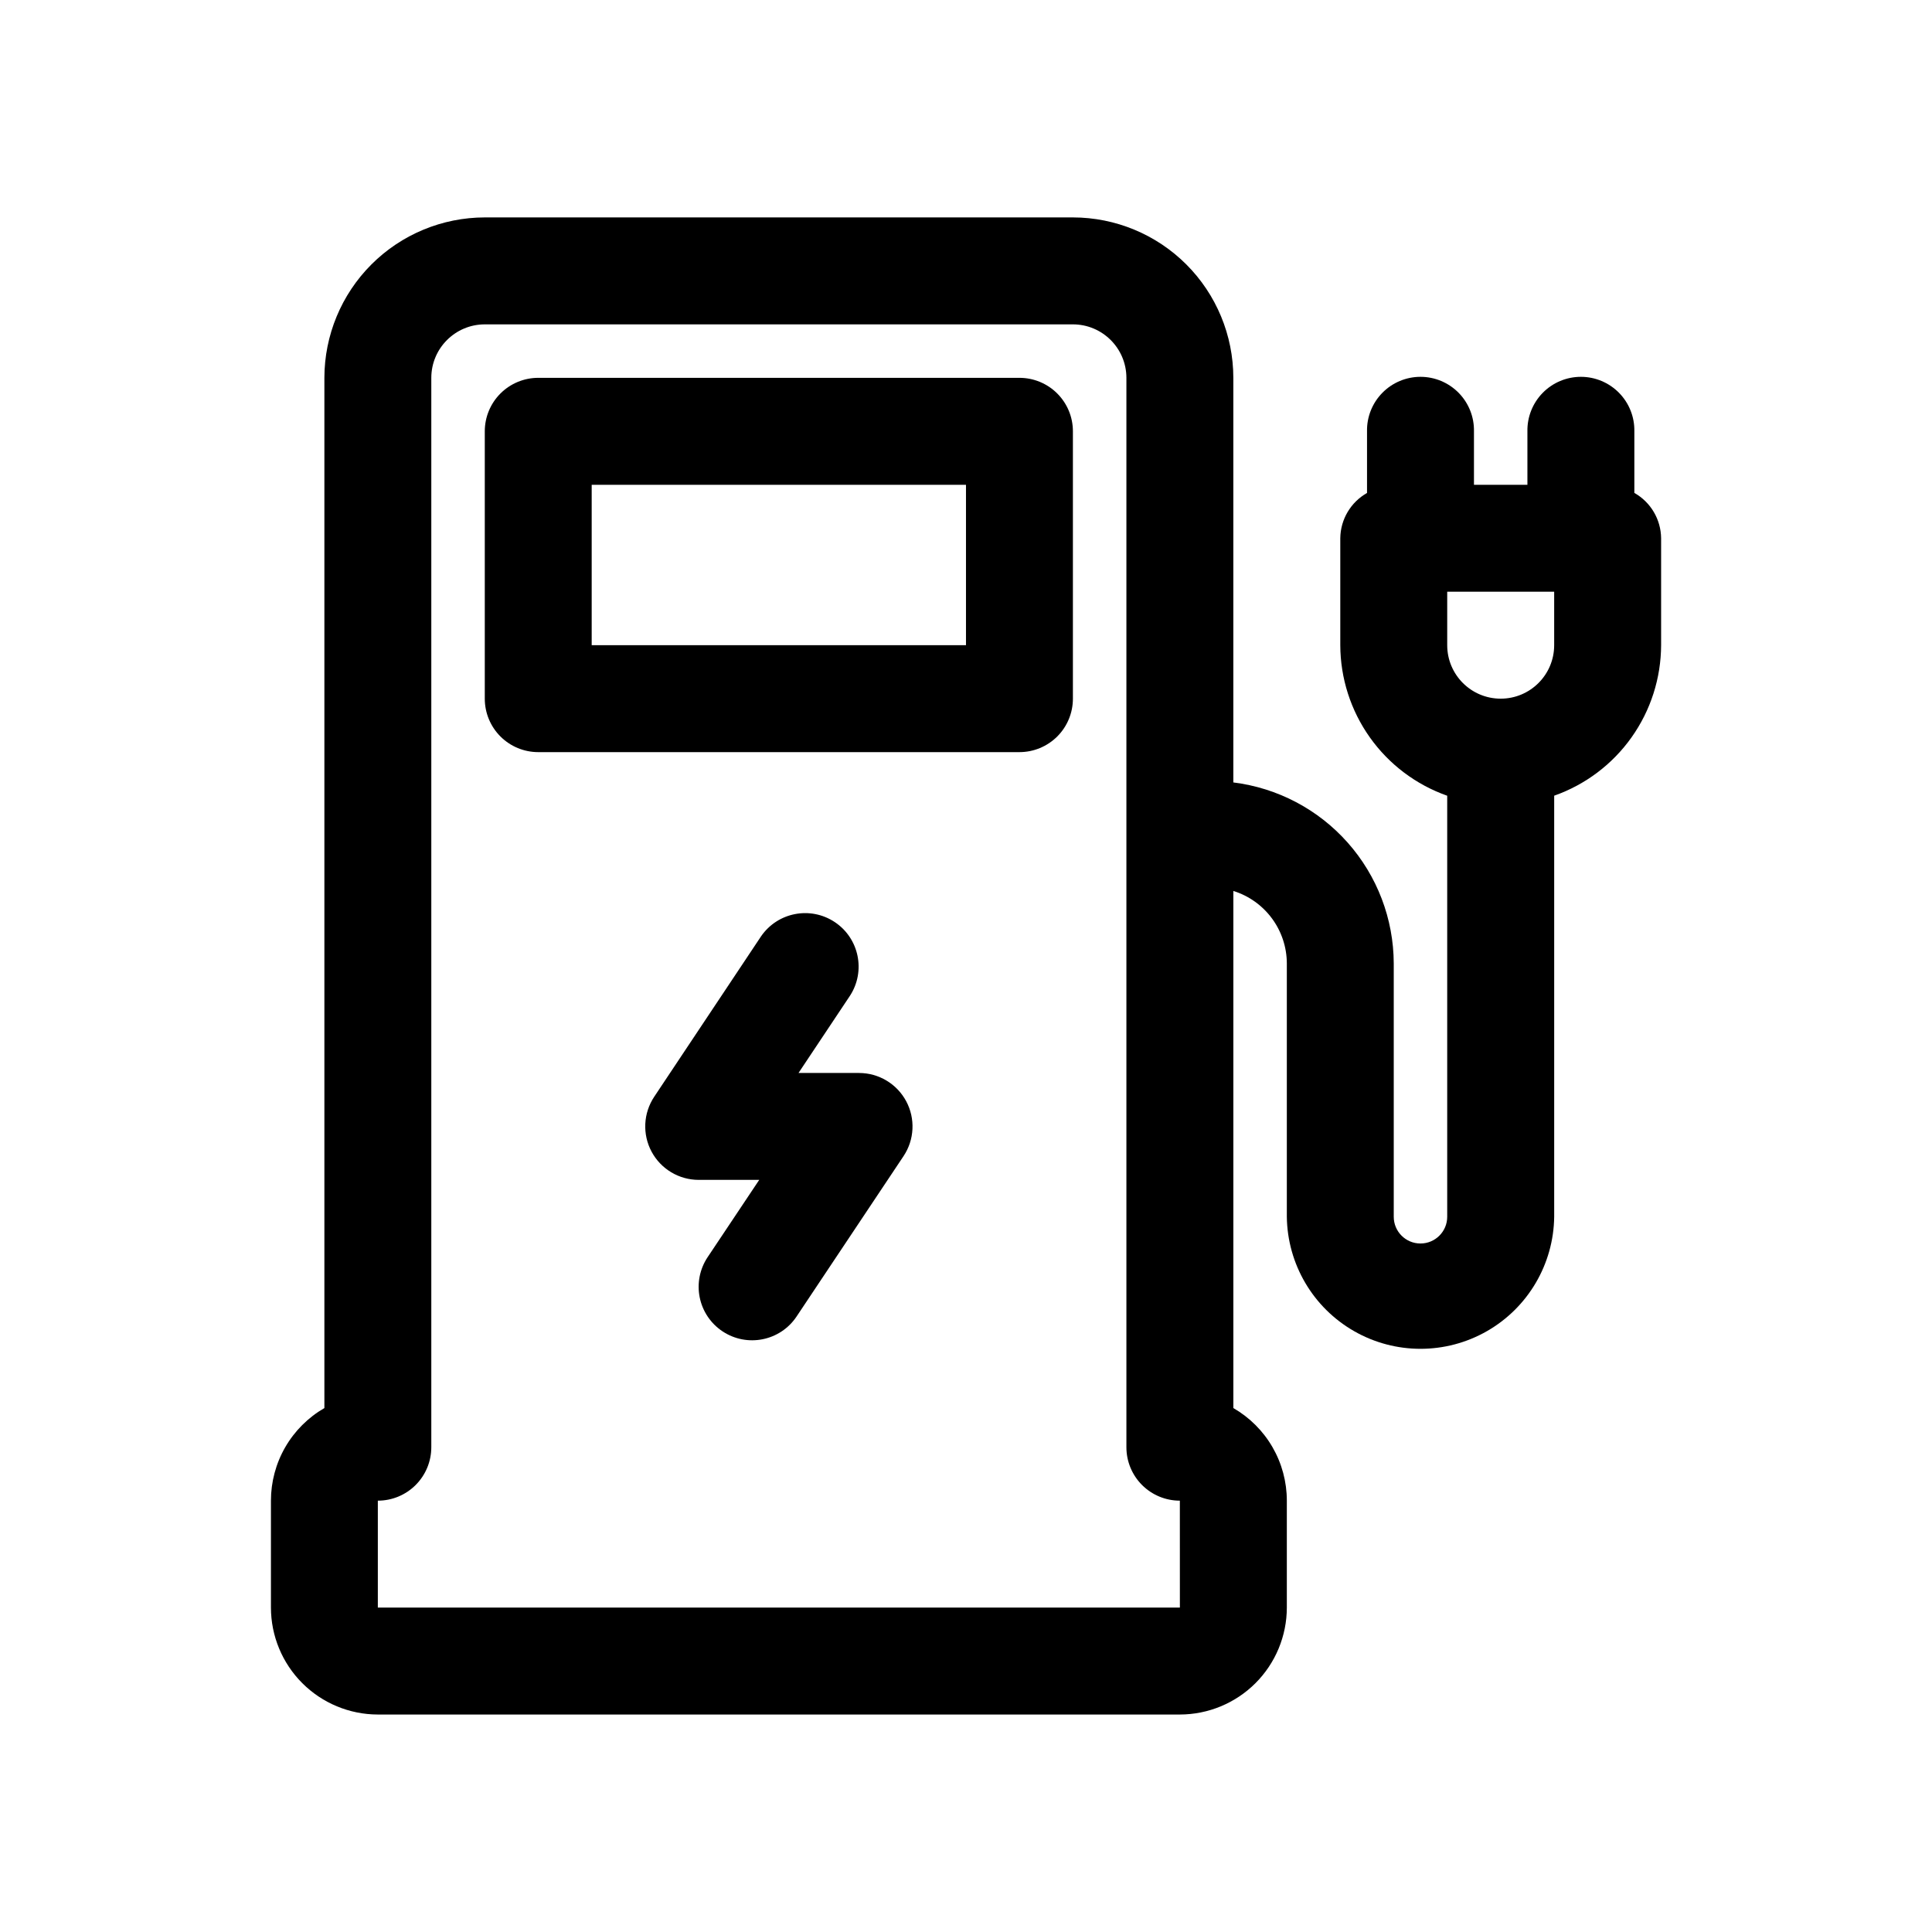
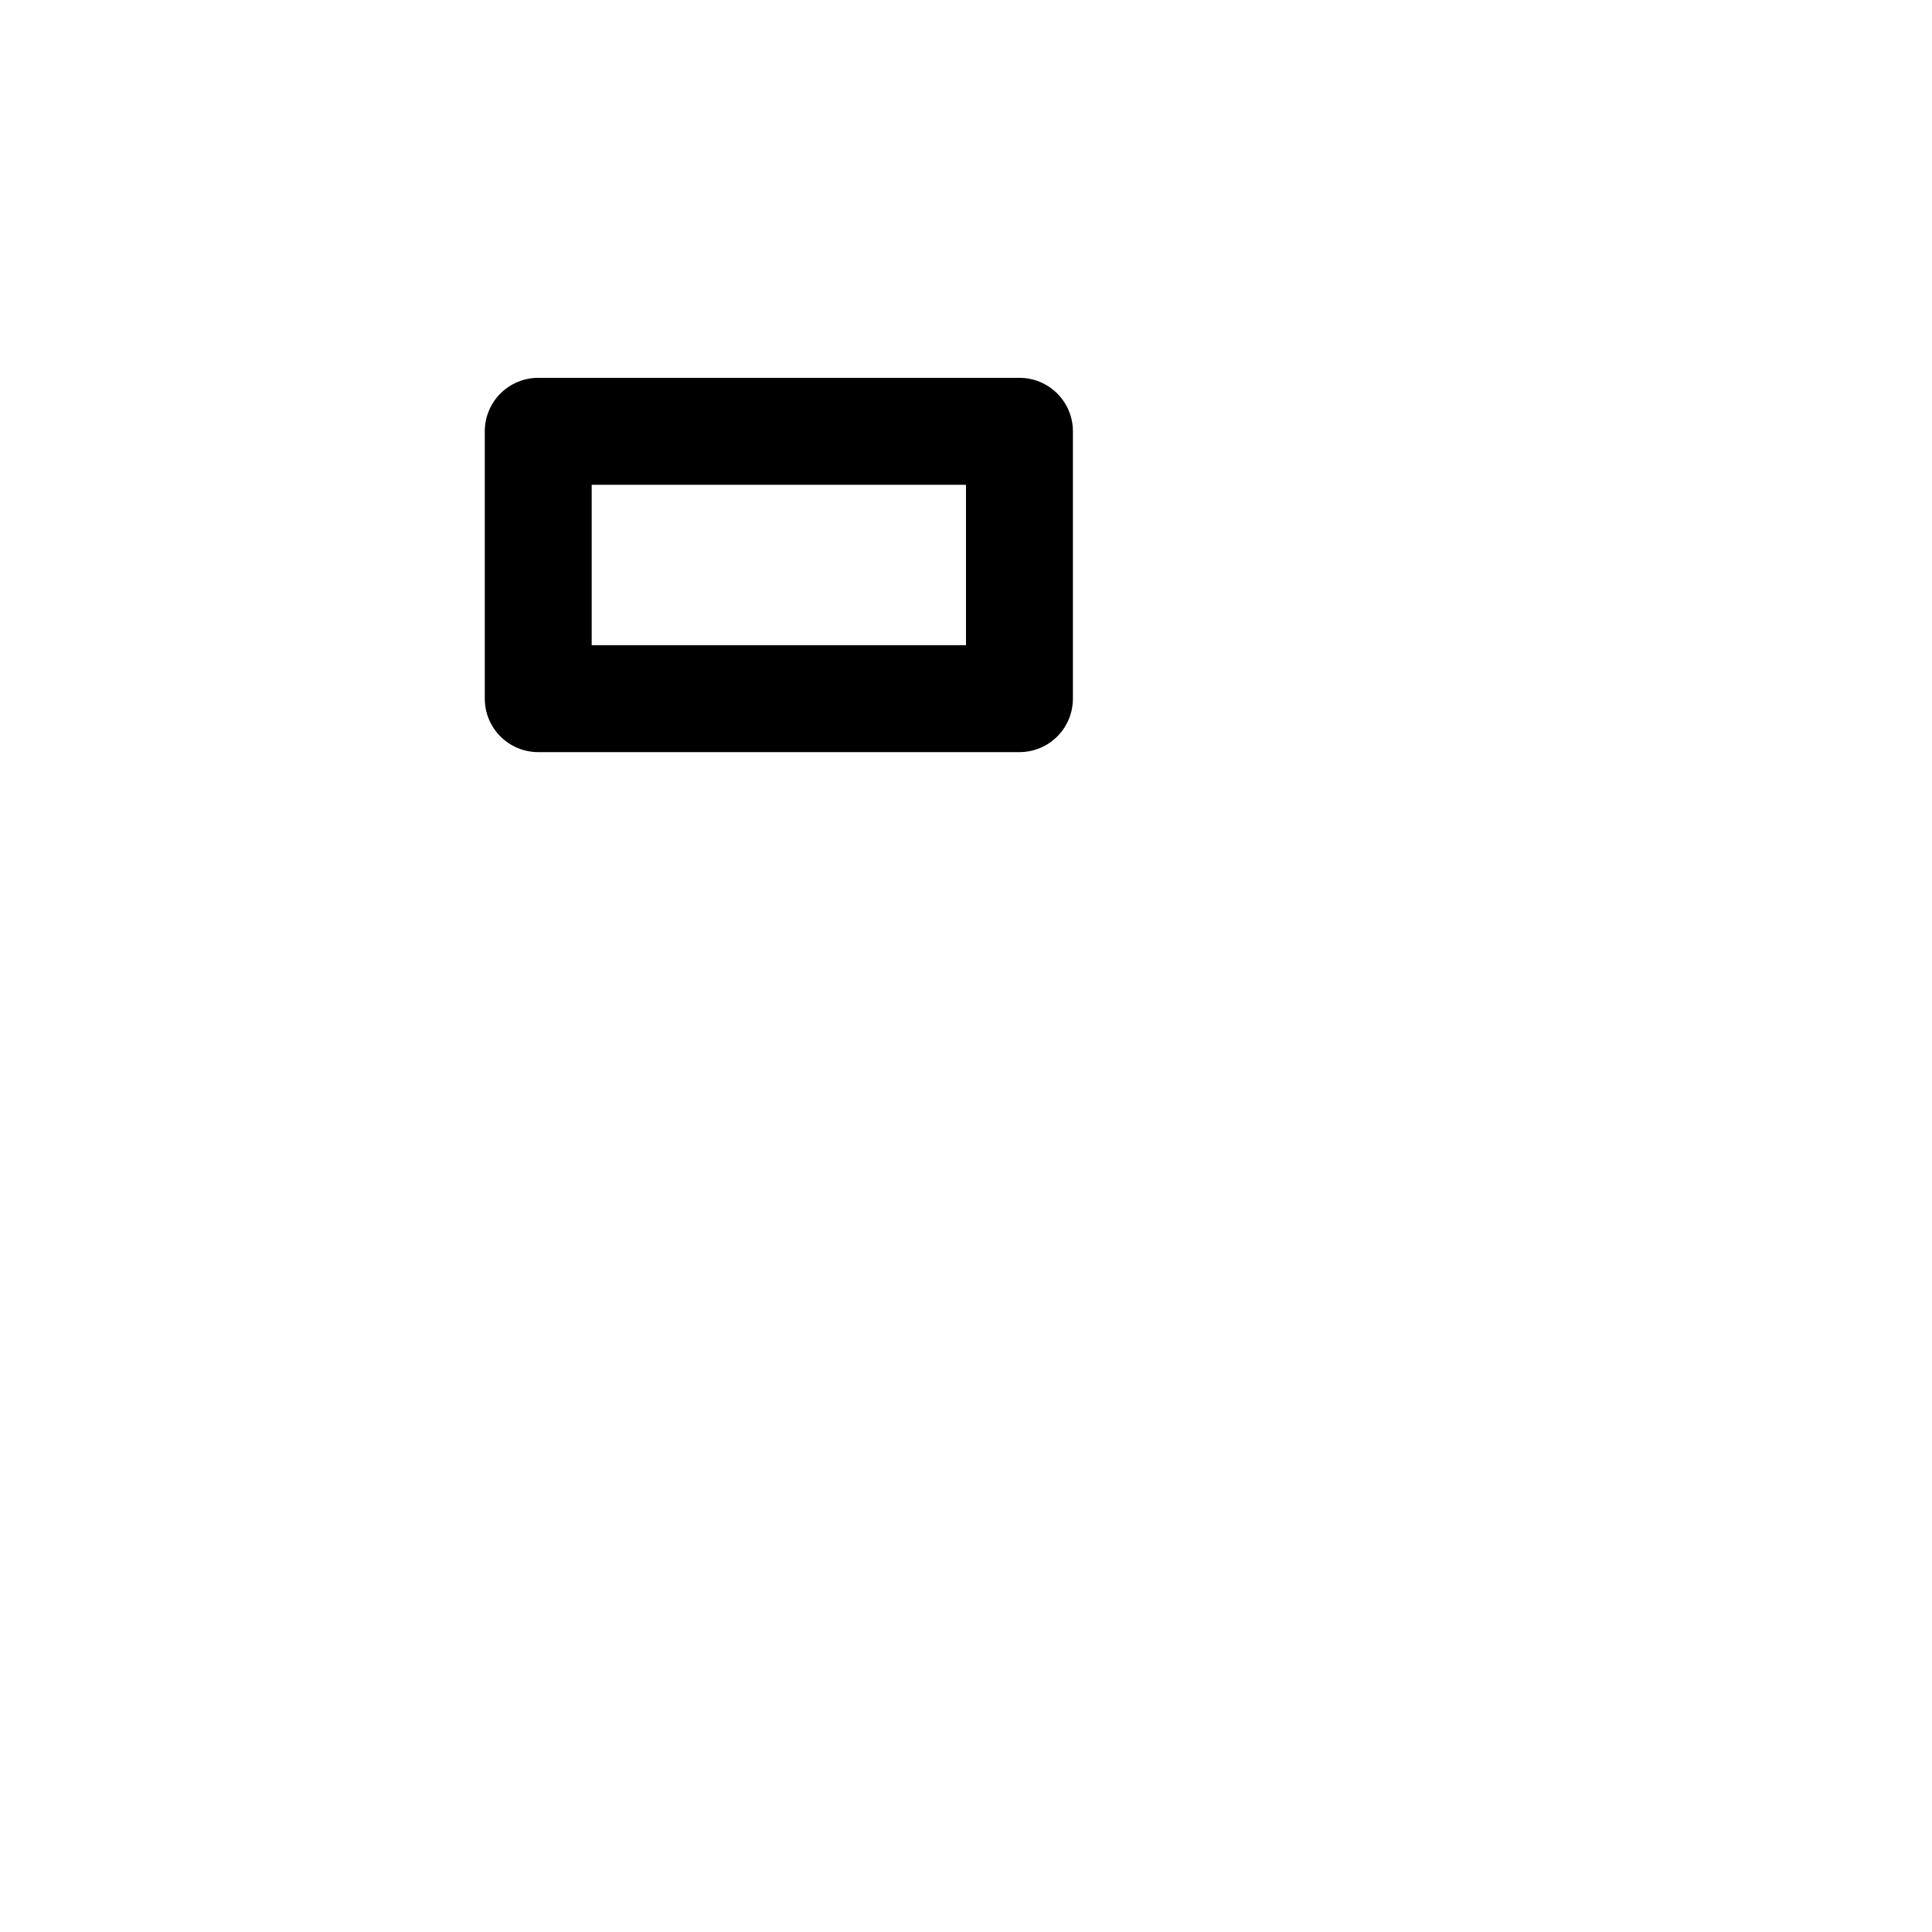
<svg xmlns="http://www.w3.org/2000/svg" fill="#000000" width="800px" height="800px" version="1.1" viewBox="144 144 512 512">
  <g>
    <path d="m414.16 244.13h-127.52c-3.758 0-7.363 1.496-10.02 4.152s-4.148 6.262-4.148 10.02v70.852c0 3.758 1.492 7.363 4.148 10.02 2.66 2.656 6.262 4.148 10.02 4.148h127.52c3.762 0 7.363-1.492 10.023-4.148 2.656-2.656 4.148-6.262 4.148-10.02v-70.852c0.004-3.758-1.488-7.363-4.148-10.02-2.656-2.66-6.262-4.152-10.023-4.152zm-14.164 70.852h-99.191v-42.508h99.191z" />
-     <path d="m577.12 274.64v-16.34c0.074-3.805-1.391-7.477-4.055-10.191s-6.309-4.246-10.113-4.246c-3.805 0-7.453 1.531-10.117 4.246-2.664 2.715-4.125 6.387-4.055 10.191v14.172h-14.164v-14.172c0.07-3.805-1.391-7.477-4.055-10.191-2.668-2.715-6.312-4.246-10.117-4.246-3.805 0-7.449 1.531-10.113 4.246-2.668 2.715-4.129 6.387-4.055 10.191v16.34c-4.332 2.453-7.031 7.023-7.086 12v28.34c0.027 8.762 2.766 17.301 7.84 24.445 5.07 7.141 12.23 12.539 20.496 15.453v111.58c0 3.914-3.172 7.082-7.086 7.082-3.91 0-7.082-3.168-7.082-7.082v-67.141c-0.039-11.801-4.375-23.18-12.203-32.008-7.824-8.828-18.602-14.5-30.309-15.957v-107.23c-0.012-11.27-4.492-22.074-12.461-30.043s-18.773-12.449-30.047-12.461h-155.86c-11.27 0.012-22.074 4.492-30.043 12.461s-12.453 18.773-12.469 30.043v273.03c-4.305 2.484-7.883 6.062-10.371 10.367-2.484 4.309-3.793 9.195-3.793 14.168v28.34c0.008 7.512 2.996 14.715 8.309 20.027s12.512 8.301 20.023 8.312h212.55c7.516-0.012 14.719-3 20.031-8.312s8.301-12.516 8.309-20.027v-28.34c0-4.973-1.309-9.859-3.797-14.168-2.488-4.305-6.066-7.883-10.375-10.367v-137.04c4.098 1.277 7.68 3.828 10.227 7.281 2.551 3.453 3.93 7.625 3.945 11.918v67.137c0.152 12.555 6.934 24.094 17.836 30.328 10.898 6.234 24.281 6.234 35.184 0 10.898-6.234 17.684-17.773 17.832-30.328v-111.58c8.266-2.914 15.426-8.309 20.496-15.453 5.074-7.144 7.812-15.684 7.84-24.445v-28.34c-0.055-4.977-2.754-9.547-7.086-12zm-120.44 295.39h-212.55v-28.34c3.762 0.004 7.367-1.488 10.023-4.148 2.66-2.66 4.152-6.266 4.148-10.023v-283.39c0.008-7.82 6.352-14.16 14.172-14.168h155.86c7.824 0.008 14.164 6.348 14.176 14.168v283.39c-0.004 3.758 1.484 7.363 4.144 10.023 2.656 2.66 6.262 4.152 10.02 4.148zm99.191-255.05c0 7.828-6.344 14.172-14.172 14.172-7.828 0-14.172-6.344-14.172-14.172v-14.172h28.344z" />
-     <path d="m371.66 428.34h-16.039l13.645-20.477c4.215-6.512 2.414-15.195-4.035-19.496-6.453-4.301-15.16-2.617-19.547 3.777l-28.309 42.504c-2.898 4.352-3.168 9.941-0.703 14.551 2.469 4.606 7.269 7.481 12.496 7.481h16.035l-13.672 20.48c-2.086 3.129-2.844 6.953-2.106 10.641 0.738 3.684 2.906 6.926 6.035 9.008 6.512 4.34 15.309 2.582 19.648-3.93l28.34-42.496c2.898-4.348 3.168-9.938 0.703-14.547-2.469-4.606-7.269-7.484-12.492-7.484z" />
  </g>
</svg>